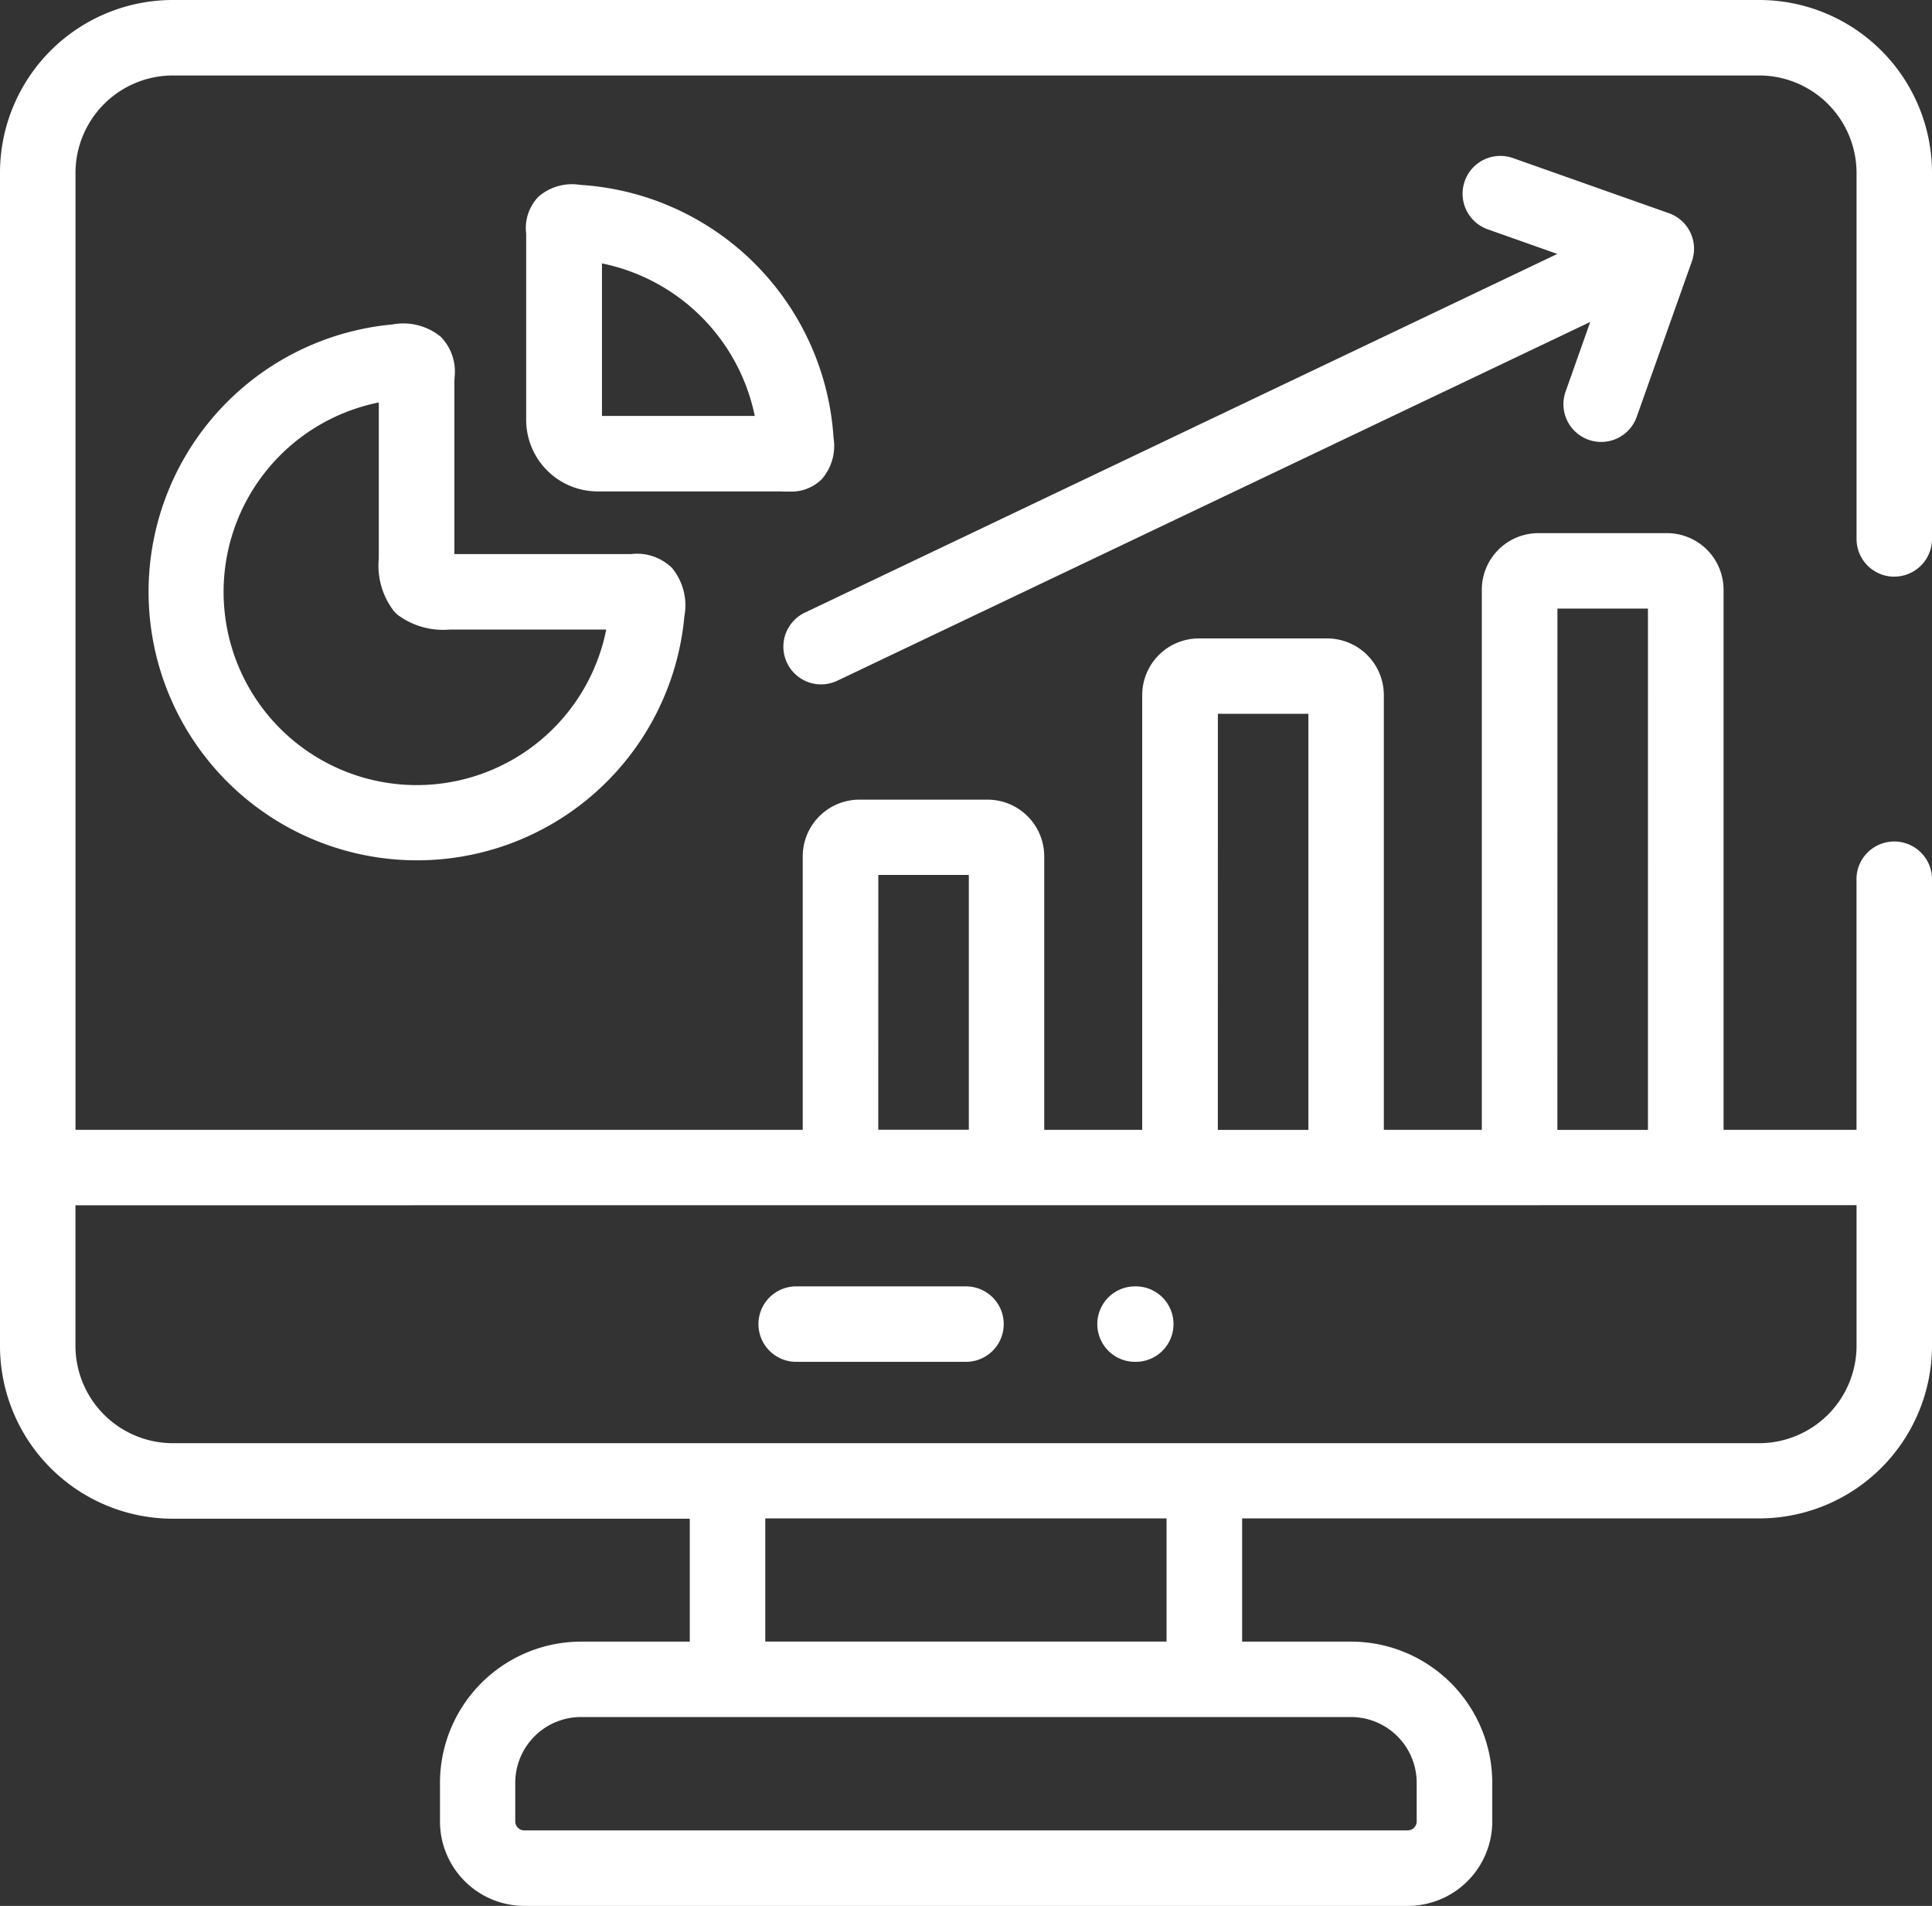
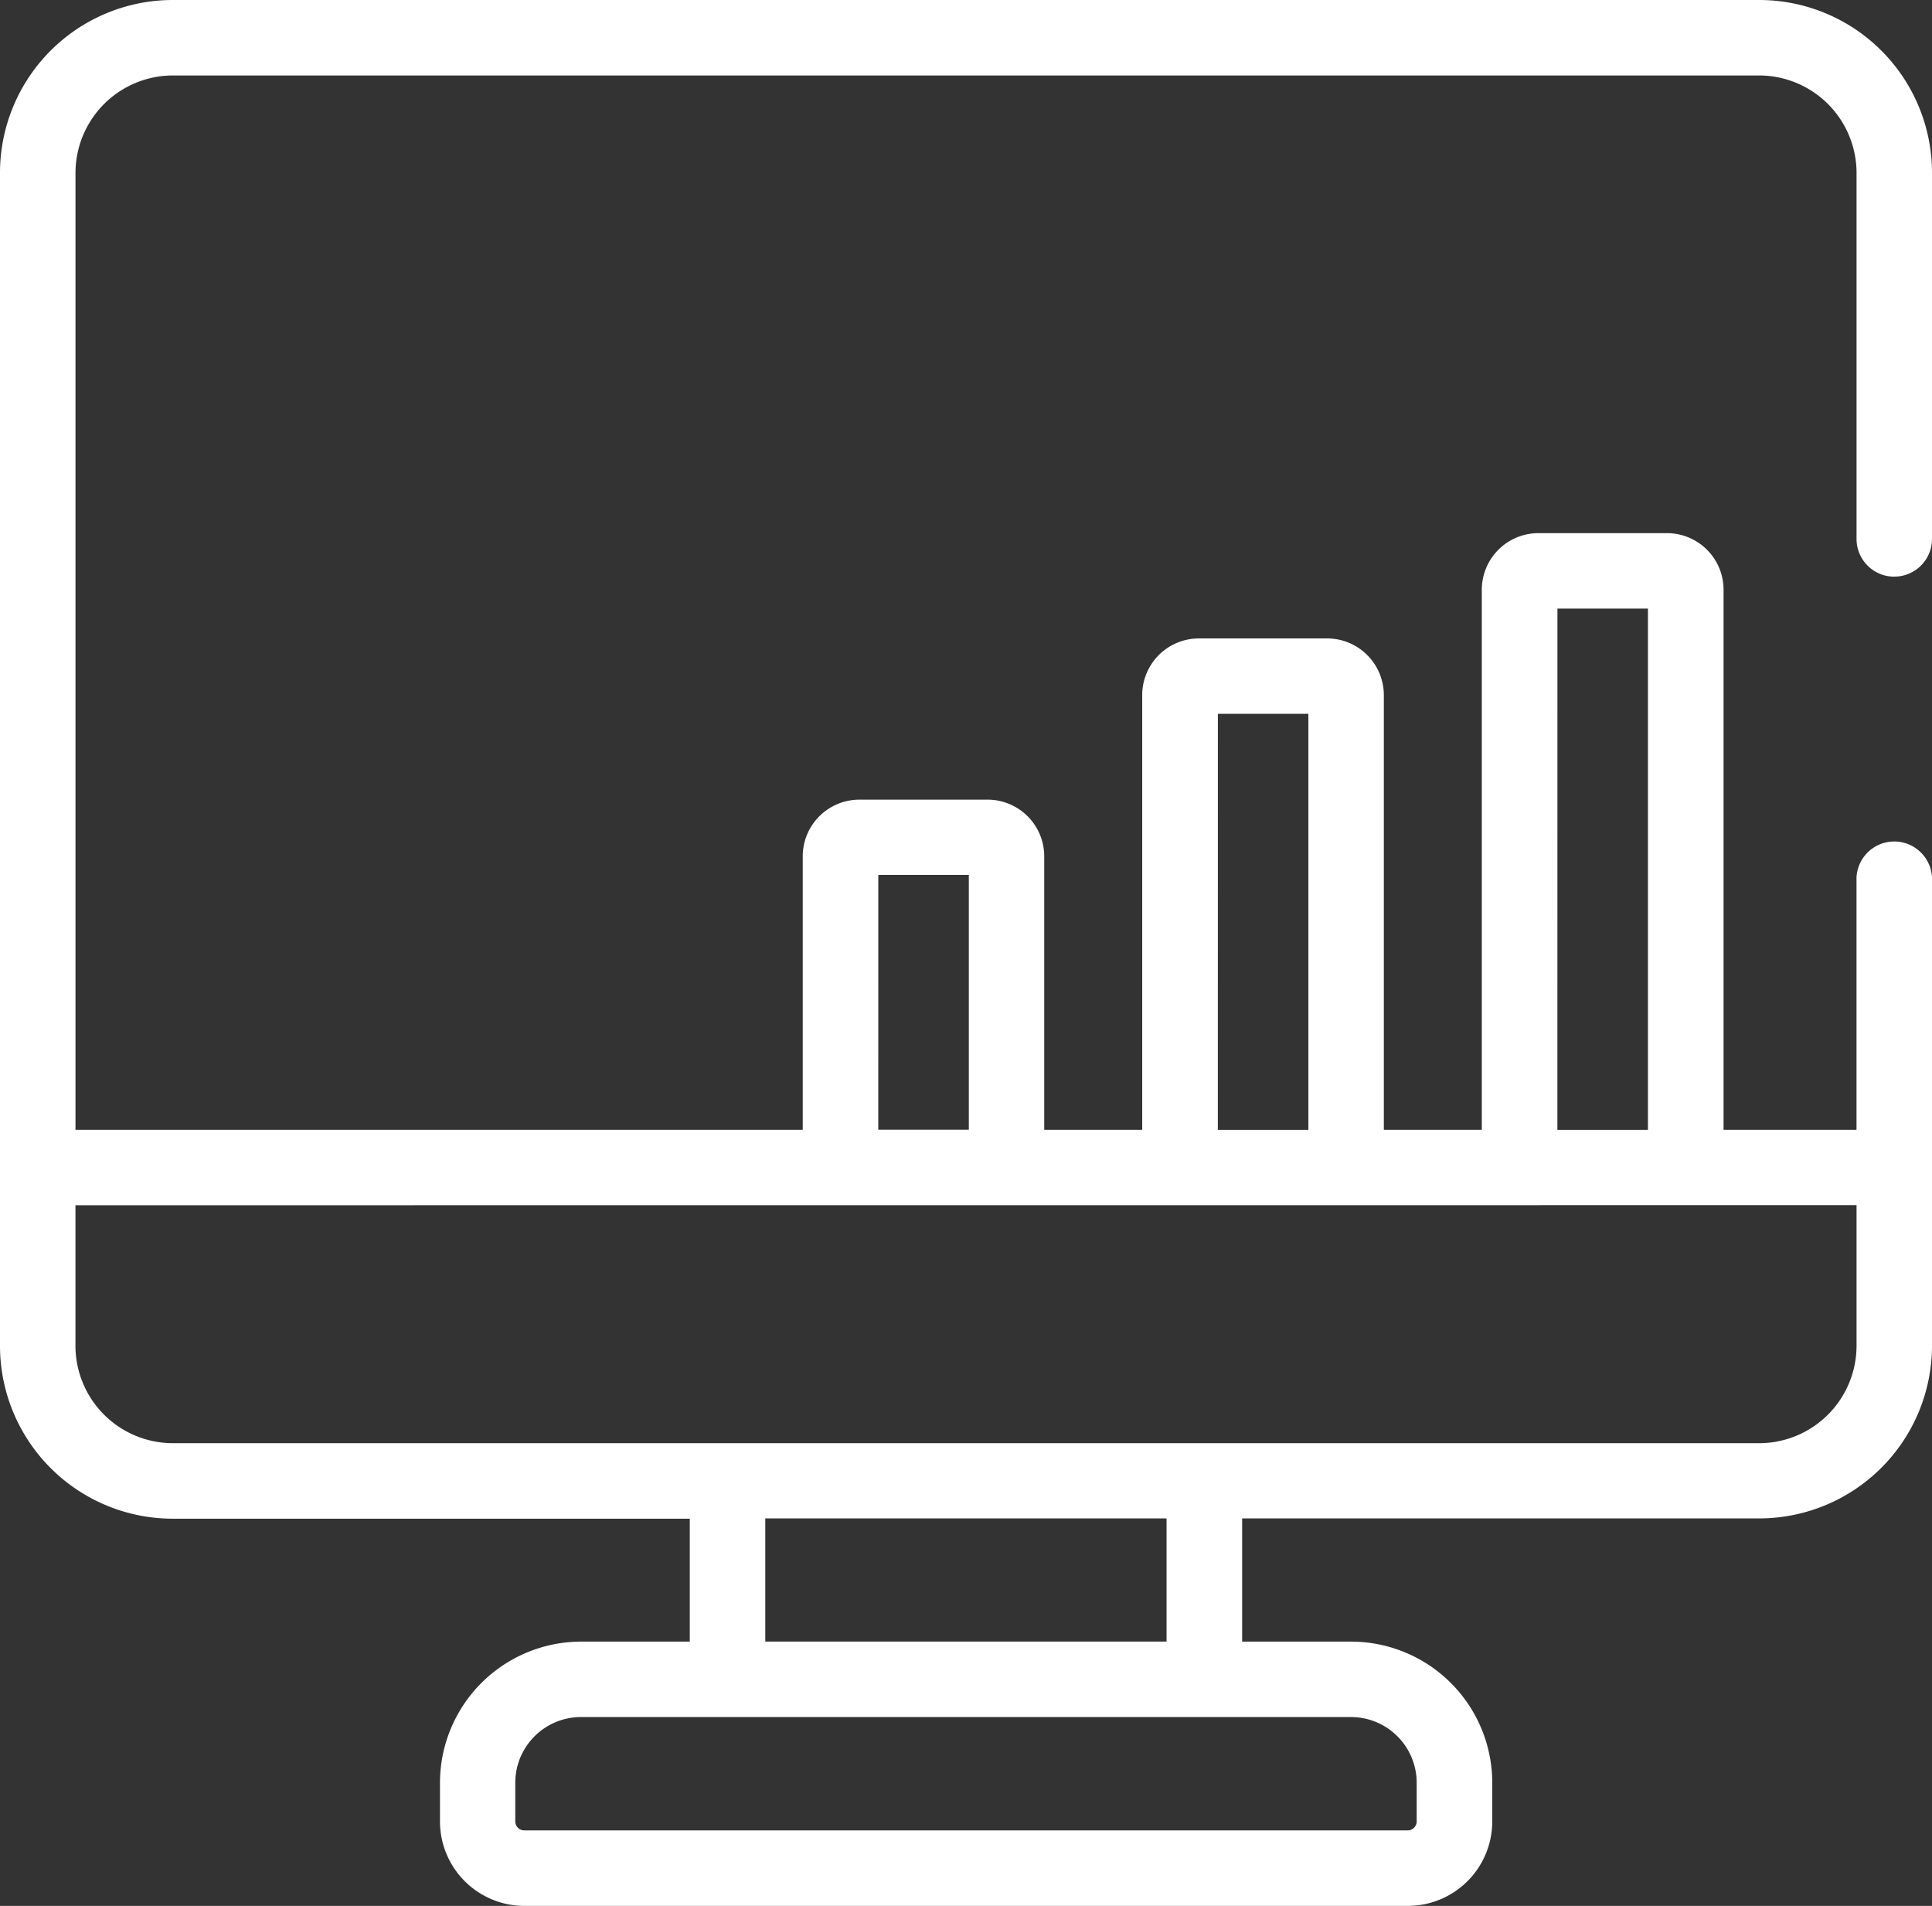
<svg xmlns="http://www.w3.org/2000/svg" width="46.576" height="45.94" viewBox="0 0 46.576 45.94">
  <rect x="0" y="0" width="46.576" height="45.94" fill="#333333" stroke="none" />
  <path id="Path_1241" data-name="Path 1241" d="M45.665,14.159a.909.909,0,0,0,.911-.908V4.426A4.167,4.167,0,0,0,42.409.26H4.167A4.167,4.167,0,0,0,0,4.425V32.7a4.167,4.167,0,0,0,4.167,4.167H16.629V39.83H14.007a3.406,3.406,0,0,0-3.4,3.4v.938A2.036,2.036,0,0,0,12.638,46.2h21.3a2.037,2.037,0,0,0,2.037-2.032V43.23a3.406,3.406,0,0,0-3.4-3.4H29.945V36.86H42.409a4.167,4.167,0,0,0,4.167-4.167V21.412a.911.911,0,0,0-1.82,0v6.082H41.551V14.474a1.365,1.365,0,0,0-1.364-1.363h-3.1a1.365,1.365,0,0,0-1.364,1.363V27.494H33.361V17.014A1.367,1.367,0,0,0,32,15.649H28.9a1.367,1.367,0,0,0-1.364,1.365v10.48H25.174V20.9a1.367,1.367,0,0,0-1.364-1.365h-3.1A1.367,1.367,0,0,0,19.352,20.9v6.594H1.82V4.425A2.351,2.351,0,0,1,4.167,2.079H42.409a2.351,2.351,0,0,1,2.348,2.347v8.825a.909.909,0,0,0,.911.909ZM34.153,43.229v.938a.218.218,0,0,1-.217.213h-21.3a.217.217,0,0,1-.214-.213v-.938a1.585,1.585,0,0,1,1.584-1.581H32.569a1.585,1.585,0,0,1,1.584,1.581Zm-6.029-3.4H18.449V36.86h9.674v2.967Zm9.422-24.9h2.182V27.495H37.545Zm-8.186,2.537h2.182V27.495H29.359Zm-8.186,3.884h2.182v6.142H21.173Zm23.583,7.96V32.7a2.351,2.351,0,0,1-2.347,2.347H4.167A2.351,2.351,0,0,1,1.819,32.7V29.312Z" transform="translate(0 -0.26)" fill="#fff" />
-   <path id="Path_1242" data-name="Path 1242" d="M22.492,27.377h.018a.909.909,0,1,0,0-1.819h-.018a.909.909,0,1,0,0,1.819Z" transform="translate(4.871 5.449)" fill="#fff" />
-   <path id="Path_1243" data-name="Path 1243" d="M15.827,27.377h4.094a.909.909,0,0,0,0-1.819H15.827a.909.909,0,1,0,0,1.819Z" transform="translate(3.367 5.449)" fill="#fff" />
-   <path id="Path_1244" data-name="Path 1244" d="M10.3,7.914a1.2,1.2,0,0,0-.336-.974,1.428,1.428,0,0,0-1.167-.294,6.472,6.472,0,1,0,7.043,7.033,1.419,1.419,0,0,0-.3-1.166,1.207,1.207,0,0,0-.981-.333H10.295V8.025C10.295,7.984,10.3,7.944,10.3,7.914ZM11.584,14h2.372a4.658,4.658,0,0,1-7.864,2.383h0A4.658,4.658,0,0,1,8.473,8.526v3.758a1.8,1.8,0,0,0,.358,1.264.912.912,0,0,0,.1.1A1.839,1.839,0,0,0,10.186,14Z" transform="translate(0.659 1.175)" fill="#fff" />
-   <path id="Path_1245" data-name="Path 1245" d="M16.578,11.293h.131A1.038,1.038,0,0,0,17.471,11a1.215,1.215,0,0,0,.29-1,6.526,6.526,0,0,0-6.11-6.1,1.226,1.226,0,0,0-1.006.288,1.086,1.086,0,0,0-.294.887V9.589a1.725,1.725,0,0,0,1.7,1.7h4.412Zm-4.4-1.823V5.793A4.725,4.725,0,0,1,15.862,9.47Z" transform="translate(2.334 0.556)" fill="#fff" />
-   <path id="Path_1246" data-name="Path 1246" d="M34.819,10.168a.909.909,0,0,0,1.162-.554L37.31,5.868a.909.909,0,0,0-.554-1.161L33,3.379a.911.911,0,1,0-.613,1.716l1.679.594L15.926,14.335a.909.909,0,1,0,.783,1.641L34.86,7.328l-.594,1.679a.909.909,0,0,0,.554,1.161Z" transform="translate(3.477 0.432)" fill="#fff" />
</svg>